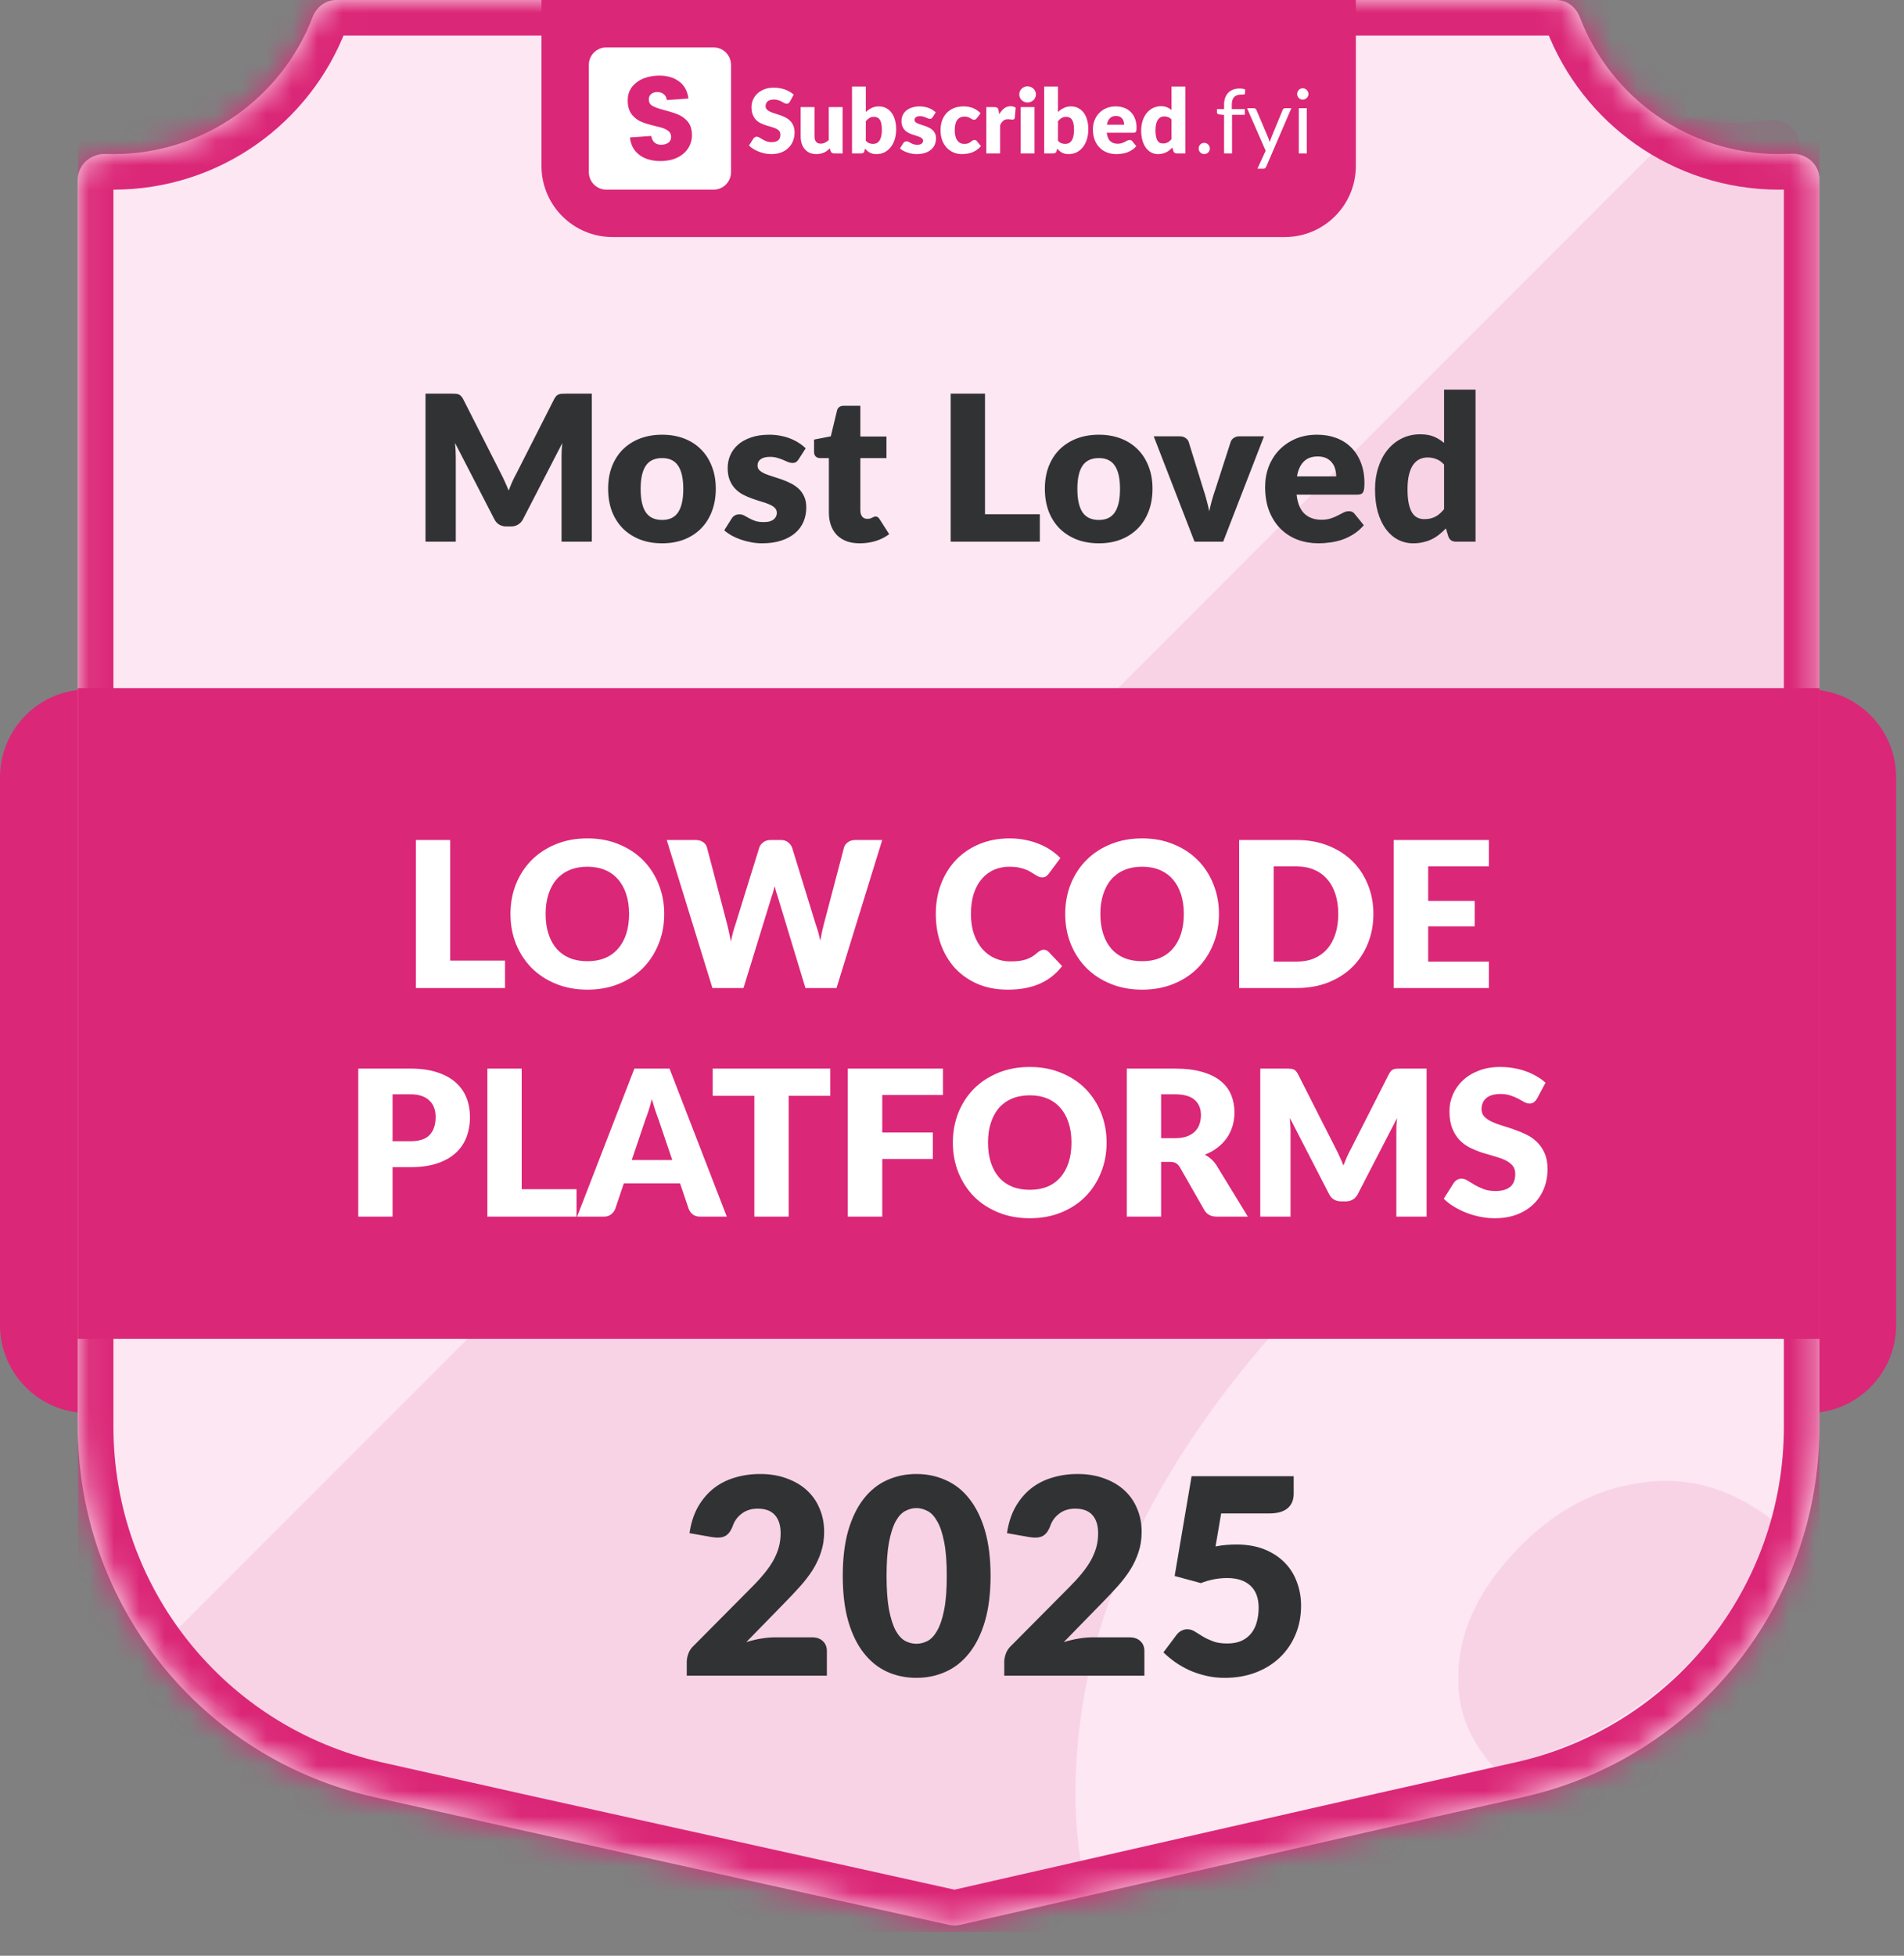
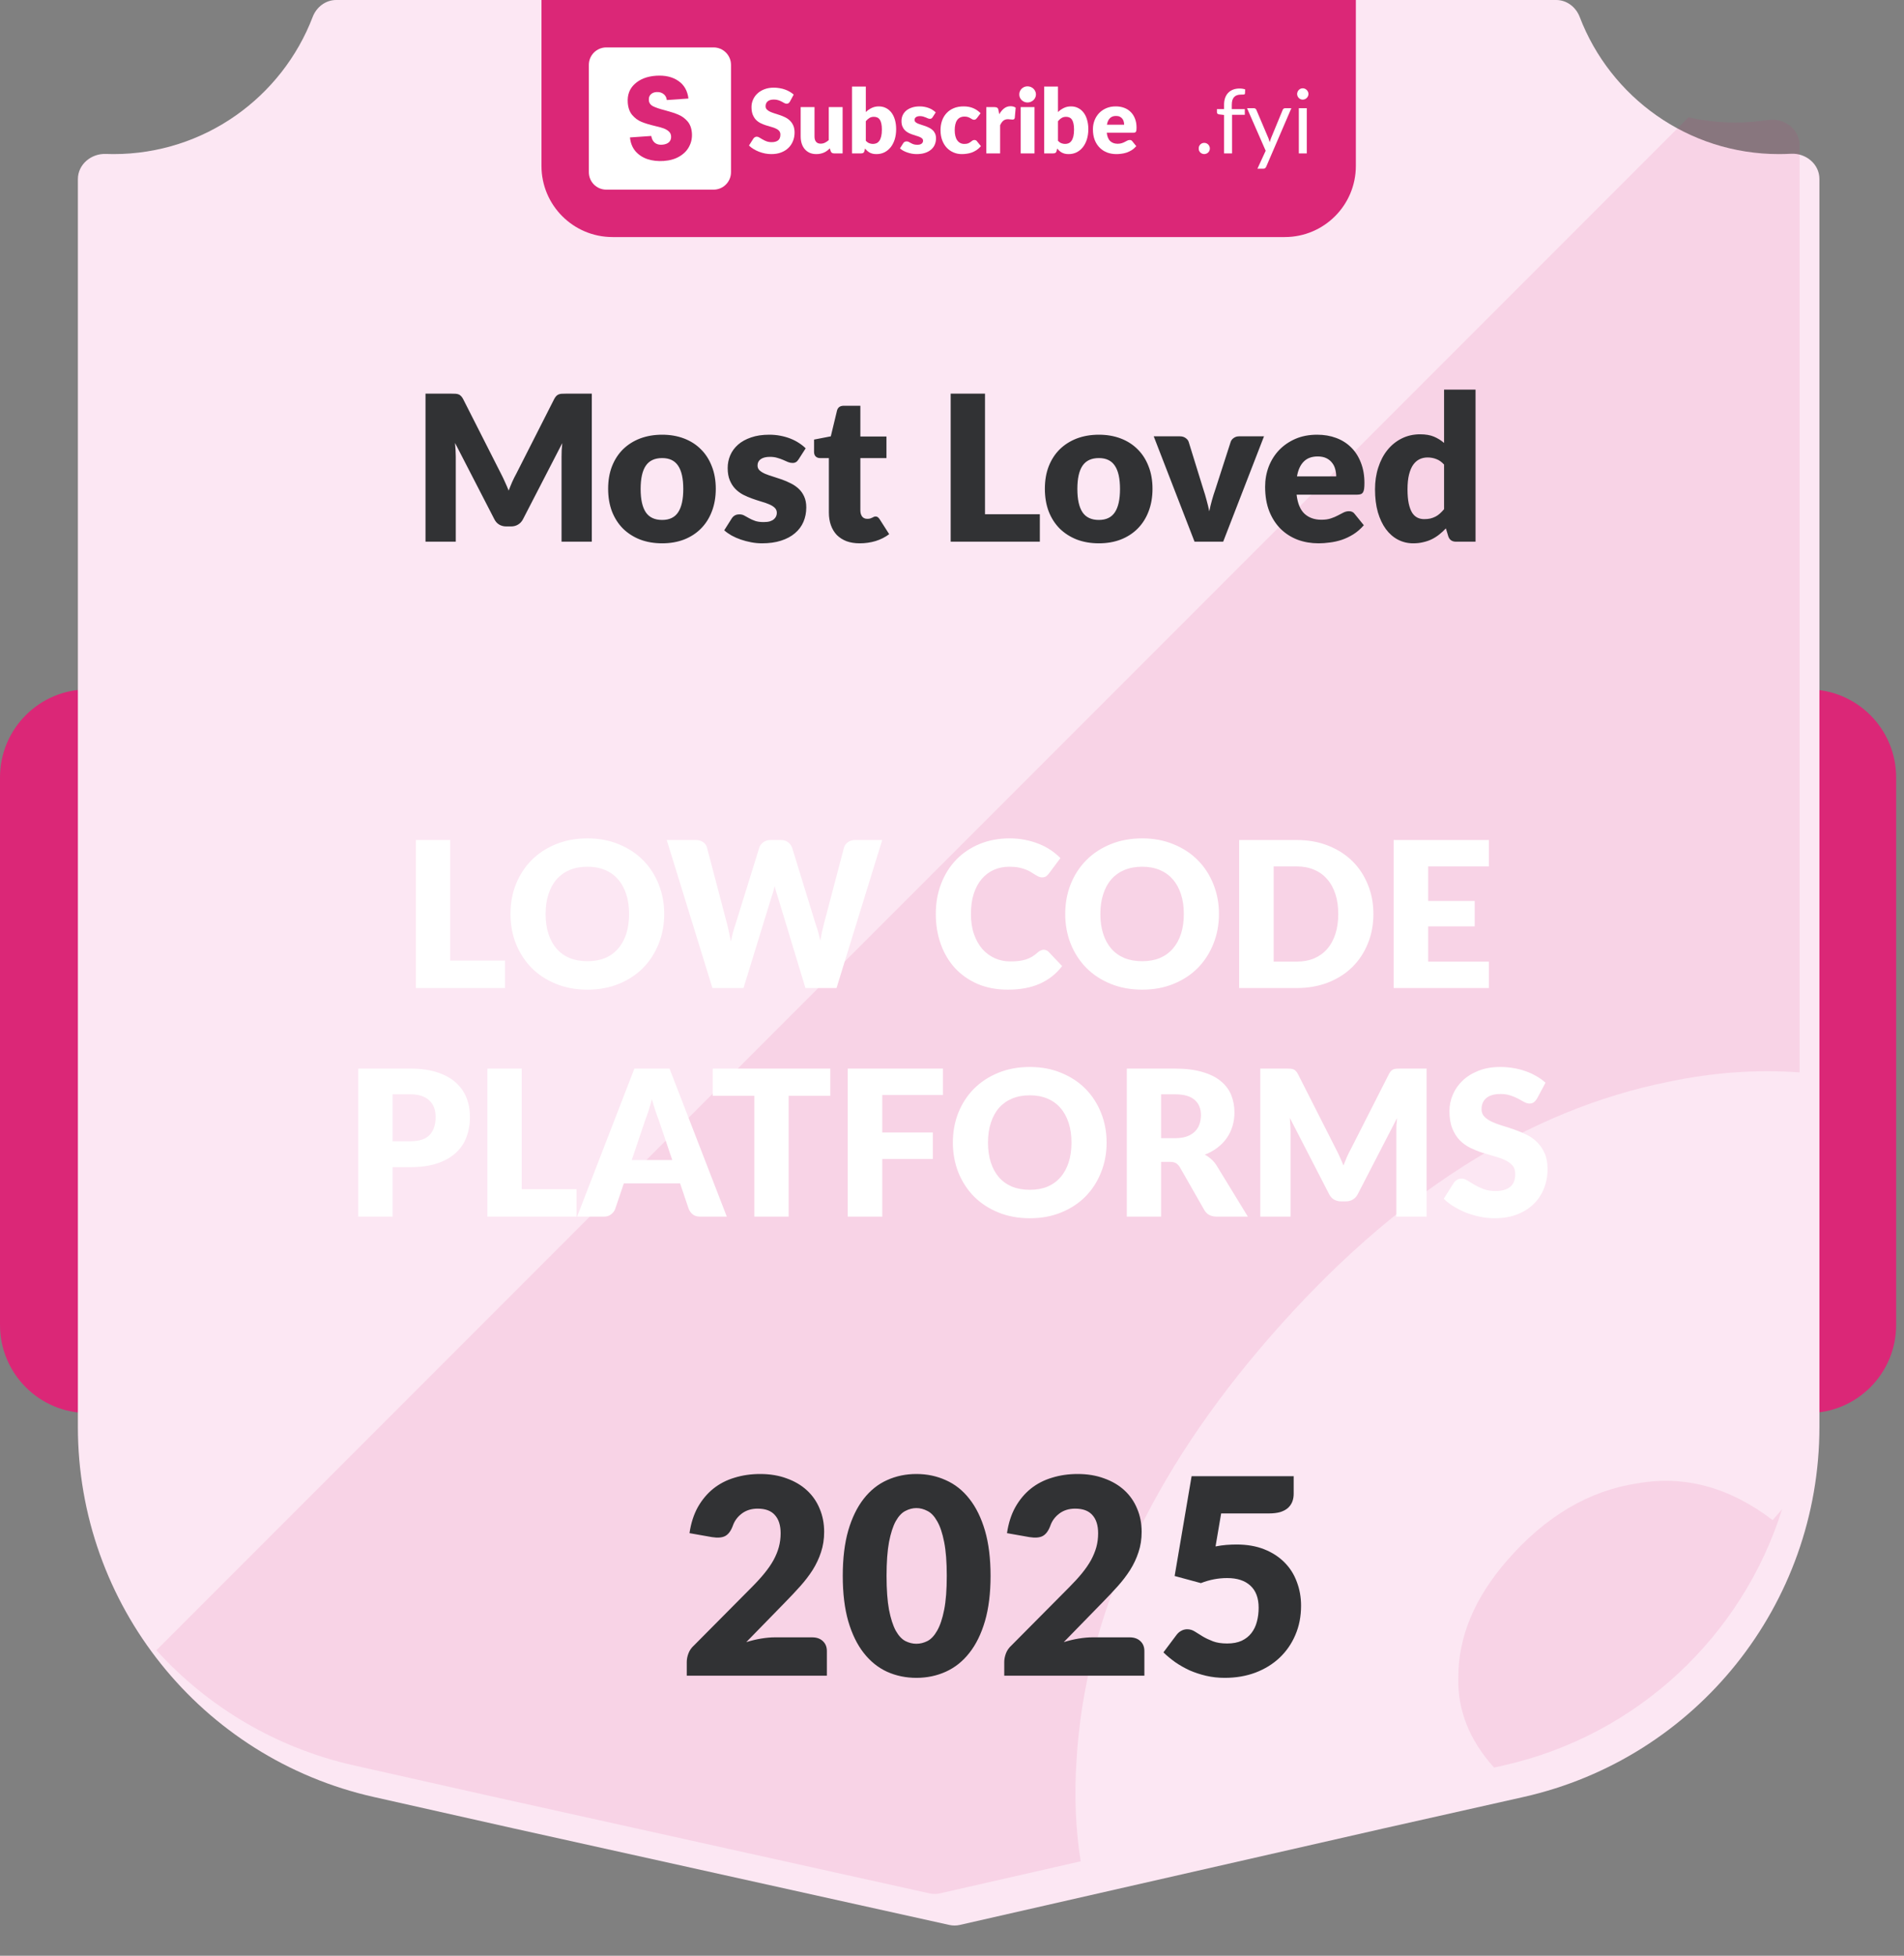
<svg xmlns="http://www.w3.org/2000/svg" width="75" height="77" viewBox="0 0 75 77" fill="none">
  <rect x="0" y="0" width="75" height="77" fill="#808080" stroke="none" />
  <path d="M0 30.608C0 28.694 1.551 27.142 3.465 27.142H71.225C73.139 27.142 74.69 28.694 74.69 30.608V52.167C74.69 54.081 73.139 55.633 71.225 55.633H3.465C1.551 55.633 0 54.081 0 52.167V30.608Z" fill="#DB2777" />
  <g clip-path="url(#clip0_32432_22152)">
    <mask id="path-4-inside-1_32432_22152" fill="white">
      <path fill-rule="evenodd" clip-rule="evenodd" d="M13.242 0C12.826 0 12.466 0.277 12.317 0.666C11.11 3.824 8.051 6.067 4.468 6.067C4.367 6.067 4.266 6.065 4.165 6.061C3.588 6.041 3.068 6.476 3.068 7.053V36.867V56.181C3.068 63.168 7.913 69.221 14.731 70.751L20.218 71.983L37.397 75.788C37.532 75.818 37.672 75.817 37.806 75.787L54.518 71.983L60.006 70.751C66.823 69.221 71.668 63.168 71.668 56.181V36.867V7.045C71.668 6.459 71.133 6.021 70.548 6.054C70.391 6.062 70.233 6.067 70.074 6.067C66.491 6.067 63.432 3.824 62.225 0.666C62.076 0.277 61.716 0 61.3 0H13.242Z" />
    </mask>
    <path fill-rule="evenodd" clip-rule="evenodd" d="M13.242 0C12.826 0 12.466 0.277 12.317 0.666C11.11 3.824 8.051 6.067 4.468 6.067C4.367 6.067 4.266 6.065 4.165 6.061C3.588 6.041 3.068 6.476 3.068 7.053V36.867V56.181C3.068 63.168 7.913 69.221 14.731 70.751L20.218 71.983L37.397 75.788C37.532 75.818 37.672 75.817 37.806 75.787L54.518 71.983L60.006 70.751C66.823 69.221 71.668 63.168 71.668 56.181V36.867V7.045C71.668 6.459 71.133 6.021 70.548 6.054C70.391 6.062 70.233 6.067 70.074 6.067C66.491 6.067 63.432 3.824 62.225 0.666C62.076 0.277 61.716 0 61.3 0H13.242Z" fill="#FCE7F3" />
-     <path d="M14.731 70.751L14.424 72.117H14.424L14.731 70.751ZM20.218 71.983L19.912 73.349L19.916 73.35L20.218 71.983ZM54.518 71.983L54.212 70.617L54.208 70.618L54.518 71.983ZM60.006 70.751L60.313 72.117L60.006 70.751ZM62.225 0.666L63.532 0.166L62.225 0.666ZM70.548 6.054L70.47 4.656L70.548 6.054ZM37.806 75.787L38.117 77.152L37.806 75.787ZM12.317 0.666L13.625 1.166L12.317 0.666ZM4.468 6.067V7.467C8.65 7.467 12.217 4.848 13.625 1.166L12.317 0.666L11.009 0.166C10.002 2.8 7.452 4.667 4.468 4.667V6.067ZM4.165 6.061L4.115 7.46C4.233 7.465 4.35 7.467 4.468 7.467V6.067V4.667C4.383 4.667 4.299 4.665 4.215 4.662L4.165 6.061ZM3.068 36.867H4.468V7.053H3.068H1.668V36.867H3.068ZM3.068 56.181H4.468V36.867H3.068H1.668V56.181H3.068ZM14.731 70.751L15.037 69.385C8.859 67.998 4.468 62.513 4.468 56.181H3.068H1.668C1.668 63.823 6.967 70.444 14.424 72.117L14.731 70.751ZM20.218 71.983L20.525 70.617L15.037 69.385L14.731 70.751L14.424 72.117L19.912 73.349L20.218 71.983ZM37.397 75.788L37.7 74.421L20.521 70.617L20.218 71.983L19.916 73.35L37.094 77.155L37.397 75.788ZM54.518 71.983L54.208 70.618L37.495 74.422L37.806 75.787L38.117 77.152L54.829 73.348L54.518 71.983ZM60.006 70.751L59.699 69.385L54.212 70.617L54.518 71.983L54.825 73.349L60.313 72.117L60.006 70.751ZM71.668 56.181H70.268C70.268 62.513 65.878 67.998 59.699 69.385L60.006 70.751L60.313 72.117C67.769 70.444 73.068 63.823 73.068 56.181H71.668ZM71.668 36.867H70.268V56.181H71.668H73.068V36.867H71.668ZM71.668 7.045H70.268V36.867H71.668H73.068V7.045H71.668ZM70.074 6.067V7.467C70.259 7.467 70.443 7.462 70.626 7.451L70.548 6.054L70.47 4.656C70.339 4.663 70.207 4.667 70.074 4.667V6.067ZM62.225 0.666L60.917 1.166C62.325 4.848 65.892 7.467 70.074 7.467V6.067V4.667C67.09 4.667 64.54 2.8 63.532 0.166L62.225 0.666ZM13.242 0V1.4H61.3V0V-1.4H13.242V0ZM62.225 0.666L63.532 0.166C63.202 -0.7 62.362 -1.4 61.3 -1.4V0V1.4C61.069 1.4 60.951 1.254 60.917 1.166L62.225 0.666ZM71.668 7.045H73.068C73.068 5.535 71.733 4.585 70.47 4.656L70.548 6.054L70.626 7.451C70.549 7.456 70.475 7.431 70.412 7.377C70.344 7.317 70.268 7.2 70.268 7.045H71.668ZM37.397 75.788L37.094 77.155C37.431 77.23 37.78 77.228 38.117 77.152L37.806 75.787L37.495 74.422C37.563 74.406 37.633 74.406 37.7 74.421L37.397 75.788ZM4.165 6.061L4.215 4.662C2.967 4.618 1.668 5.568 1.668 7.053H3.068H4.468C4.468 7.205 4.395 7.322 4.327 7.383C4.265 7.437 4.191 7.463 4.115 7.46L4.165 6.061ZM12.317 0.666L13.625 1.166C13.591 1.254 13.473 1.4 13.242 1.4V0V-1.4C12.18 -1.4 11.34 -0.7 11.009 0.166L12.317 0.666Z" fill="#DB2777" mask="url(#path-4-inside-1_32432_22152)" />
    <path opacity="0.1" fill-rule="evenodd" clip-rule="evenodd" d="M66.512 4.62L6.16 64.973C8.172 67.191 10.858 68.815 13.948 69.508L19.436 70.74L36.615 74.545C36.749 74.575 36.889 74.575 37.024 74.544L42.569 73.282C42.368 72.013 42.313 70.695 42.404 69.33C42.734 63.64 45.286 58.063 50.059 52.599C54.916 47.038 60.153 43.699 65.769 42.582C67.508 42.22 69.214 42.1 70.886 42.222V5.709C70.886 5.079 70.271 4.629 69.648 4.725C69.227 4.79 68.796 4.824 68.358 4.824C67.724 4.824 67.106 4.753 66.512 4.62ZM70.199 59.421L69.825 59.849C68.137 58.557 66.362 58.074 64.503 58.401C62.596 58.687 60.889 59.693 59.381 61.419C58.083 62.905 57.437 64.45 57.444 66.055C57.411 67.334 57.881 68.513 58.852 69.592L59.224 69.508C64.525 68.318 68.633 64.393 70.199 59.421Z" fill="#DB2777" />
    <path d="M21.329 0H53.408V6.533C53.408 8.08 52.154 9.333 50.608 9.333H24.129C22.582 9.333 21.329 8.08 21.329 6.533V0Z" fill="#DB2777" />
    <path d="M31.116 4C31.099 4.028 31.08 4.049 31.06 4.063C31.041 4.077 31.017 4.084 30.986 4.084C30.959 4.084 30.93 4.076 30.898 4.059C30.868 4.042 30.833 4.022 30.793 4.001C30.754 3.98 30.71 3.961 30.659 3.945C30.609 3.928 30.552 3.919 30.487 3.919C30.376 3.919 30.293 3.943 30.238 3.991C30.184 4.038 30.157 4.101 30.157 4.182C30.157 4.234 30.173 4.277 30.206 4.31C30.239 4.344 30.282 4.374 30.334 4.398C30.388 4.423 30.449 4.446 30.517 4.467C30.586 4.487 30.656 4.51 30.728 4.535C30.799 4.56 30.869 4.589 30.937 4.623C31.006 4.657 31.067 4.701 31.119 4.753C31.173 4.806 31.217 4.87 31.25 4.946C31.282 5.021 31.299 5.112 31.299 5.219C31.299 5.337 31.278 5.448 31.237 5.551C31.196 5.654 31.137 5.744 31.058 5.821C30.981 5.898 30.885 5.958 30.77 6.002C30.656 6.046 30.527 6.067 30.382 6.067C30.302 6.067 30.221 6.059 30.137 6.043C30.055 6.026 29.976 6.004 29.898 5.974C29.821 5.944 29.749 5.908 29.681 5.867C29.613 5.826 29.554 5.78 29.503 5.73L29.679 5.452C29.693 5.433 29.711 5.416 29.733 5.403C29.757 5.389 29.782 5.382 29.809 5.382C29.844 5.382 29.879 5.393 29.914 5.416C29.951 5.438 29.991 5.462 30.036 5.489C30.081 5.516 30.133 5.541 30.192 5.563C30.25 5.585 30.32 5.597 30.399 5.597C30.507 5.597 30.591 5.573 30.651 5.526C30.71 5.478 30.74 5.403 30.74 5.3C30.74 5.24 30.724 5.191 30.691 5.154C30.658 5.116 30.615 5.085 30.561 5.061C30.508 5.036 30.448 5.014 30.38 4.996C30.312 4.977 30.242 4.956 30.171 4.934C30.099 4.911 30.03 4.883 29.962 4.85C29.894 4.816 29.833 4.772 29.779 4.718C29.726 4.663 29.684 4.595 29.651 4.514C29.618 4.432 29.602 4.332 29.602 4.212C29.602 4.116 29.621 4.022 29.66 3.931C29.698 3.84 29.755 3.758 29.83 3.687C29.905 3.615 29.997 3.559 30.106 3.516C30.215 3.473 30.34 3.451 30.48 3.451C30.558 3.451 30.635 3.458 30.708 3.471C30.783 3.482 30.854 3.501 30.921 3.525C30.988 3.549 31.05 3.577 31.107 3.611C31.166 3.644 31.218 3.682 31.264 3.724L31.116 4Z" fill="white" />
    <path d="M33.191 4.217V6.039H32.853C32.785 6.039 32.741 6.009 32.72 5.948L32.688 5.842C32.653 5.876 32.617 5.907 32.579 5.936C32.542 5.963 32.501 5.986 32.458 6.006C32.416 6.025 32.37 6.039 32.319 6.05C32.27 6.061 32.216 6.067 32.157 6.067C32.058 6.067 31.97 6.05 31.892 6.016C31.816 5.981 31.752 5.933 31.699 5.871C31.646 5.809 31.606 5.735 31.579 5.651C31.553 5.567 31.539 5.474 31.539 5.373V4.217H32.084V5.373C32.084 5.464 32.104 5.533 32.145 5.582C32.186 5.632 32.246 5.656 32.326 5.656C32.386 5.656 32.441 5.644 32.493 5.619C32.546 5.594 32.597 5.559 32.646 5.516V4.217H33.191Z" fill="white" />
    <path d="M34.105 5.544C34.146 5.588 34.191 5.62 34.239 5.639C34.287 5.657 34.335 5.667 34.385 5.667C34.436 5.667 34.483 5.657 34.527 5.639C34.57 5.619 34.607 5.587 34.638 5.544C34.669 5.499 34.694 5.441 34.711 5.37C34.729 5.297 34.738 5.208 34.738 5.103C34.738 5.011 34.731 4.934 34.717 4.871C34.704 4.807 34.684 4.754 34.657 4.715C34.631 4.674 34.598 4.644 34.559 4.627C34.52 4.608 34.475 4.599 34.425 4.599C34.358 4.599 34.3 4.613 34.251 4.643C34.202 4.672 34.153 4.715 34.105 4.771V5.544ZM34.105 4.411C34.175 4.344 34.252 4.291 34.335 4.251C34.42 4.21 34.513 4.189 34.616 4.189C34.719 4.189 34.813 4.21 34.898 4.253C34.982 4.295 35.054 4.355 35.114 4.433C35.173 4.511 35.219 4.604 35.251 4.715C35.283 4.825 35.3 4.948 35.3 5.084C35.3 5.231 35.281 5.365 35.244 5.486C35.206 5.606 35.153 5.71 35.084 5.797C35.016 5.882 34.934 5.949 34.84 5.997C34.745 6.044 34.64 6.067 34.525 6.067C34.47 6.067 34.421 6.062 34.377 6.052C34.334 6.041 34.294 6.026 34.258 6.008C34.222 5.988 34.188 5.964 34.158 5.937C34.129 5.91 34.1 5.881 34.072 5.849L34.053 5.941C34.043 5.978 34.028 6.004 34.007 6.018C33.986 6.032 33.958 6.039 33.922 6.039H33.561V3.409H34.105V4.411Z" fill="white" />
    <path d="M36.736 4.616C36.722 4.638 36.707 4.654 36.69 4.664C36.675 4.673 36.655 4.678 36.631 4.678C36.605 4.678 36.579 4.672 36.553 4.662C36.528 4.65 36.499 4.638 36.469 4.625C36.44 4.612 36.406 4.6 36.369 4.59C36.331 4.578 36.289 4.572 36.241 4.572C36.172 4.572 36.118 4.586 36.081 4.613C36.044 4.638 36.026 4.675 36.026 4.722C36.026 4.756 36.038 4.784 36.061 4.806C36.086 4.828 36.118 4.848 36.158 4.866C36.198 4.882 36.243 4.898 36.293 4.913C36.344 4.928 36.395 4.945 36.448 4.964C36.501 4.983 36.552 5.005 36.602 5.031C36.653 5.055 36.698 5.086 36.738 5.124C36.778 5.16 36.809 5.205 36.833 5.257C36.857 5.31 36.87 5.373 36.87 5.447C36.87 5.537 36.853 5.621 36.82 5.697C36.788 5.773 36.738 5.838 36.673 5.893C36.608 5.948 36.528 5.991 36.432 6.022C36.337 6.052 36.228 6.067 36.103 6.067C36.041 6.067 35.979 6.061 35.917 6.05C35.855 6.038 35.795 6.022 35.736 6.002C35.679 5.982 35.626 5.959 35.577 5.932C35.527 5.904 35.485 5.874 35.45 5.842L35.577 5.642C35.59 5.619 35.608 5.601 35.629 5.588C35.651 5.574 35.679 5.567 35.714 5.567C35.745 5.567 35.773 5.574 35.798 5.588C35.824 5.602 35.851 5.617 35.88 5.633C35.91 5.65 35.944 5.665 35.982 5.679C36.022 5.693 36.072 5.7 36.132 5.7C36.174 5.7 36.209 5.696 36.239 5.688C36.268 5.678 36.291 5.666 36.309 5.651C36.327 5.636 36.34 5.619 36.348 5.6C36.356 5.581 36.36 5.562 36.36 5.542C36.36 5.506 36.348 5.476 36.323 5.452C36.298 5.429 36.266 5.409 36.227 5.393C36.187 5.375 36.141 5.359 36.09 5.345C36.039 5.33 35.988 5.313 35.935 5.294C35.882 5.276 35.83 5.253 35.779 5.228C35.728 5.201 35.683 5.167 35.643 5.127C35.603 5.086 35.571 5.037 35.547 4.978C35.522 4.92 35.51 4.849 35.51 4.766C35.51 4.688 35.524 4.615 35.554 4.546C35.584 4.476 35.629 4.414 35.689 4.361C35.749 4.309 35.824 4.267 35.914 4.237C36.004 4.205 36.109 4.189 36.23 4.189C36.296 4.189 36.359 4.195 36.42 4.207C36.482 4.219 36.54 4.235 36.594 4.256C36.648 4.277 36.697 4.302 36.741 4.332C36.786 4.36 36.825 4.391 36.859 4.425L36.736 4.616Z" fill="white" />
    <path d="M38.482 4.65C38.465 4.669 38.449 4.685 38.434 4.697C38.419 4.709 38.397 4.715 38.369 4.715C38.342 4.715 38.318 4.708 38.295 4.695C38.274 4.682 38.25 4.668 38.223 4.653C38.197 4.637 38.165 4.622 38.129 4.609C38.092 4.596 38.047 4.59 37.993 4.59C37.926 4.59 37.868 4.602 37.819 4.627C37.771 4.651 37.731 4.686 37.7 4.732C37.668 4.778 37.645 4.834 37.63 4.901C37.614 4.966 37.607 5.041 37.607 5.124C37.607 5.298 37.64 5.433 37.707 5.526C37.775 5.62 37.868 5.667 37.986 5.667C38.05 5.667 38.099 5.659 38.136 5.644C38.173 5.628 38.205 5.61 38.23 5.591C38.256 5.571 38.28 5.553 38.301 5.537C38.323 5.52 38.35 5.512 38.383 5.512C38.427 5.512 38.459 5.528 38.482 5.56L38.64 5.755C38.584 5.819 38.524 5.872 38.462 5.913C38.4 5.953 38.336 5.984 38.271 6.008C38.206 6.03 38.141 6.045 38.076 6.053C38.01 6.063 37.946 6.067 37.884 6.067C37.773 6.067 37.666 6.046 37.565 6.004C37.464 5.962 37.375 5.901 37.297 5.821C37.221 5.741 37.16 5.642 37.115 5.524C37.07 5.407 37.048 5.274 37.048 5.124C37.048 4.993 37.067 4.87 37.106 4.757C37.146 4.642 37.204 4.543 37.28 4.46C37.357 4.375 37.452 4.309 37.565 4.261C37.678 4.213 37.809 4.189 37.958 4.189C38.101 4.189 38.226 4.212 38.334 4.258C38.442 4.303 38.539 4.37 38.626 4.458L38.482 4.65Z" fill="white" />
    <path d="M39.361 4.498C39.417 4.4 39.482 4.323 39.554 4.267C39.628 4.21 39.713 4.182 39.807 4.182C39.889 4.182 39.956 4.202 40.008 4.24L39.973 4.641C39.967 4.667 39.957 4.684 39.943 4.693C39.93 4.703 39.912 4.708 39.888 4.708C39.879 4.708 39.867 4.707 39.851 4.706C39.836 4.705 39.82 4.703 39.804 4.702C39.788 4.7 39.771 4.698 39.753 4.697C39.737 4.695 39.721 4.693 39.707 4.693C39.628 4.693 39.564 4.715 39.516 4.757C39.469 4.799 39.429 4.857 39.396 4.932V6.039H38.852V4.217H39.175C39.202 4.217 39.224 4.22 39.242 4.224C39.261 4.229 39.276 4.237 39.287 4.247C39.3 4.257 39.31 4.269 39.316 4.286C39.323 4.302 39.328 4.322 39.333 4.346L39.361 4.498Z" fill="white" />
    <path d="M40.75 4.217V6.039H40.206V4.217H40.75ZM40.807 3.718C40.807 3.762 40.798 3.803 40.78 3.841C40.763 3.879 40.739 3.912 40.708 3.942C40.678 3.97 40.642 3.993 40.601 4.01C40.561 4.026 40.518 4.035 40.473 4.035C40.428 4.035 40.387 4.026 40.348 4.01C40.309 3.993 40.275 3.97 40.244 3.942C40.215 3.912 40.192 3.879 40.174 3.841C40.158 3.803 40.15 3.762 40.15 3.718C40.15 3.674 40.158 3.632 40.174 3.594C40.192 3.555 40.215 3.521 40.244 3.492C40.275 3.463 40.309 3.44 40.348 3.423C40.387 3.407 40.428 3.399 40.473 3.399C40.518 3.399 40.561 3.407 40.601 3.423C40.642 3.44 40.678 3.463 40.708 3.492C40.739 3.521 40.763 3.555 40.78 3.594C40.798 3.632 40.807 3.674 40.807 3.718Z" fill="white" />
    <path d="M41.675 5.544C41.716 5.588 41.76 5.62 41.808 5.639C41.856 5.657 41.905 5.667 41.954 5.667C42.006 5.667 42.053 5.657 42.096 5.639C42.14 5.619 42.177 5.587 42.207 5.544C42.239 5.499 42.263 5.441 42.281 5.37C42.298 5.297 42.307 5.208 42.307 5.103C42.307 5.011 42.3 4.934 42.286 4.871C42.273 4.807 42.253 4.754 42.227 4.715C42.201 4.674 42.168 4.644 42.128 4.627C42.089 4.608 42.045 4.599 41.995 4.599C41.928 4.599 41.87 4.613 41.821 4.643C41.771 4.672 41.723 4.715 41.675 4.771V5.544ZM41.675 4.411C41.745 4.344 41.822 4.291 41.905 4.251C41.989 4.21 42.083 4.189 42.186 4.189C42.289 4.189 42.383 4.21 42.467 4.253C42.551 4.295 42.623 4.355 42.683 4.433C42.743 4.511 42.789 4.604 42.82 4.715C42.853 4.825 42.87 4.948 42.87 5.084C42.87 5.231 42.851 5.365 42.813 5.486C42.776 5.606 42.722 5.71 42.653 5.797C42.585 5.882 42.504 5.949 42.409 5.997C42.314 6.044 42.209 6.067 42.095 6.067C42.04 6.067 41.99 6.062 41.947 6.052C41.904 6.041 41.864 6.026 41.828 6.008C41.791 5.988 41.758 5.964 41.727 5.937C41.698 5.91 41.669 5.881 41.641 5.849L41.622 5.941C41.613 5.978 41.597 6.004 41.576 6.018C41.555 6.032 41.527 6.039 41.492 6.039H41.13V3.409H41.675V4.411Z" fill="white" />
    <path d="M44.281 4.91C44.281 4.866 44.275 4.824 44.263 4.783C44.253 4.742 44.235 4.706 44.209 4.674C44.184 4.641 44.152 4.615 44.111 4.595C44.07 4.575 44.02 4.565 43.961 4.565C43.858 4.565 43.777 4.595 43.719 4.655C43.66 4.713 43.622 4.798 43.603 4.91H44.281ZM43.596 5.226C43.613 5.378 43.66 5.489 43.735 5.558C43.81 5.626 43.906 5.66 44.025 5.66C44.088 5.66 44.142 5.652 44.188 5.637C44.234 5.622 44.274 5.605 44.309 5.586C44.345 5.567 44.378 5.55 44.407 5.535C44.438 5.52 44.47 5.512 44.502 5.512C44.546 5.512 44.578 5.528 44.601 5.56L44.759 5.755C44.703 5.819 44.642 5.872 44.576 5.913C44.512 5.953 44.445 5.984 44.376 6.008C44.308 6.03 44.239 6.045 44.17 6.053C44.102 6.063 44.037 6.067 43.975 6.067C43.848 6.067 43.728 6.047 43.615 6.006C43.504 5.964 43.406 5.902 43.322 5.82C43.239 5.738 43.172 5.636 43.123 5.514C43.075 5.392 43.051 5.25 43.051 5.089C43.051 4.967 43.072 4.852 43.113 4.743C43.155 4.634 43.215 4.538 43.292 4.456C43.37 4.374 43.465 4.309 43.575 4.261C43.686 4.213 43.811 4.189 43.951 4.189C44.071 4.189 44.181 4.208 44.281 4.245C44.382 4.283 44.468 4.337 44.539 4.409C44.612 4.48 44.668 4.568 44.708 4.672C44.749 4.775 44.769 4.893 44.769 5.024C44.769 5.065 44.768 5.098 44.764 5.124C44.761 5.15 44.754 5.17 44.745 5.185C44.735 5.201 44.723 5.211 44.706 5.217C44.691 5.223 44.671 5.226 44.646 5.226H43.596Z" fill="white" />
-     <path d="M46.147 4.706C46.106 4.66 46.062 4.628 46.014 4.611C45.965 4.592 45.915 4.583 45.862 4.583C45.812 4.583 45.766 4.593 45.724 4.613C45.681 4.633 45.645 4.665 45.613 4.709C45.583 4.753 45.559 4.809 45.541 4.88C45.523 4.95 45.514 5.035 45.514 5.134C45.514 5.231 45.522 5.311 45.536 5.377C45.55 5.442 45.569 5.496 45.594 5.537C45.619 5.577 45.65 5.605 45.685 5.623C45.72 5.64 45.759 5.649 45.803 5.649C45.843 5.649 45.878 5.646 45.91 5.639C45.943 5.63 45.972 5.619 45.999 5.605C46.026 5.591 46.052 5.574 46.075 5.553C46.1 5.53 46.124 5.505 46.147 5.477V4.706ZM46.692 3.409V6.039H46.354C46.286 6.039 46.242 6.009 46.221 5.948L46.179 5.809C46.142 5.848 46.104 5.883 46.064 5.915C46.025 5.946 45.981 5.974 45.934 5.997C45.889 6.019 45.839 6.036 45.785 6.048C45.732 6.061 45.675 6.067 45.613 6.067C45.518 6.067 45.43 6.046 45.349 6.004C45.269 5.962 45.199 5.901 45.14 5.821C45.082 5.742 45.035 5.645 45.002 5.53C44.969 5.414 44.952 5.282 44.952 5.134C44.952 4.999 44.971 4.873 45.009 4.757C45.046 4.64 45.099 4.539 45.167 4.455C45.236 4.369 45.318 4.302 45.414 4.254C45.51 4.206 45.616 4.182 45.732 4.182C45.827 4.182 45.907 4.196 45.971 4.223C46.036 4.25 46.094 4.286 46.147 4.332V3.409H46.692Z" fill="white" />
    <path d="M47.218 5.846C47.218 5.816 47.223 5.787 47.233 5.76C47.245 5.733 47.26 5.71 47.279 5.69C47.299 5.67 47.322 5.654 47.349 5.642C47.376 5.63 47.405 5.625 47.435 5.625C47.466 5.625 47.495 5.63 47.522 5.642C47.549 5.654 47.572 5.67 47.592 5.69C47.612 5.71 47.628 5.733 47.639 5.76C47.651 5.787 47.657 5.816 47.657 5.846C47.657 5.878 47.651 5.907 47.639 5.934C47.628 5.96 47.612 5.982 47.592 6.002C47.572 6.022 47.549 6.037 47.522 6.048C47.495 6.06 47.466 6.066 47.435 6.066C47.405 6.066 47.376 6.06 47.349 6.048C47.322 6.037 47.299 6.022 47.279 6.002C47.26 5.982 47.245 5.96 47.233 5.934C47.223 5.907 47.218 5.878 47.218 5.846Z" fill="white" />
    <path d="M48.217 6.039V4.527L48.02 4.504C47.995 4.498 47.975 4.489 47.959 4.477C47.943 4.465 47.936 4.446 47.936 4.423V4.295H48.217V4.123C48.217 4.021 48.231 3.93 48.259 3.852C48.288 3.772 48.329 3.706 48.382 3.652C48.436 3.597 48.5 3.555 48.575 3.527C48.65 3.499 48.734 3.485 48.828 3.485C48.908 3.485 48.981 3.496 49.048 3.52L49.041 3.676C49.038 3.704 49.023 3.72 48.993 3.722C48.965 3.724 48.927 3.725 48.879 3.725C48.825 3.725 48.776 3.732 48.731 3.747C48.688 3.761 48.651 3.783 48.619 3.815C48.587 3.847 48.563 3.888 48.545 3.94C48.529 3.991 48.521 4.055 48.521 4.131V4.295H49.034V4.521H48.531V6.039H48.217Z" fill="white" />
    <path d="M50.868 4.26L49.876 6.565C49.865 6.588 49.852 6.607 49.835 6.621C49.82 6.635 49.796 6.642 49.763 6.642H49.531L49.856 5.936L49.122 4.26H49.392C49.419 4.26 49.44 4.267 49.456 4.281C49.472 4.294 49.483 4.308 49.489 4.325L49.965 5.445C49.984 5.495 50 5.546 50.013 5.6C50.029 5.545 50.047 5.493 50.065 5.444L50.527 4.325C50.534 4.306 50.546 4.291 50.562 4.279C50.58 4.266 50.599 4.26 50.62 4.26H50.868Z" fill="white" />
    <path d="M51.475 4.26V6.039H51.162V4.26H51.475ZM51.541 3.701C51.541 3.731 51.535 3.76 51.522 3.787C51.51 3.813 51.494 3.836 51.473 3.857C51.453 3.877 51.429 3.893 51.401 3.905C51.374 3.916 51.345 3.922 51.315 3.922C51.284 3.922 51.256 3.916 51.229 3.905C51.203 3.893 51.18 3.877 51.16 3.857C51.14 3.836 51.124 3.813 51.113 3.787C51.101 3.76 51.095 3.731 51.095 3.701C51.095 3.67 51.101 3.642 51.113 3.615C51.124 3.587 51.14 3.563 51.16 3.543C51.18 3.522 51.203 3.505 51.229 3.494C51.256 3.482 51.284 3.476 51.315 3.476C51.345 3.476 51.374 3.482 51.401 3.494C51.429 3.505 51.453 3.522 51.473 3.543C51.494 3.563 51.51 3.587 51.522 3.615C51.535 3.642 51.541 3.67 51.541 3.701Z" fill="white" />
    <path fill-rule="evenodd" clip-rule="evenodd" d="M23.883 1.867C23.503 1.867 23.195 2.175 23.195 2.554V6.779C23.195 7.159 23.503 7.467 23.883 7.467H28.108C28.487 7.467 28.795 7.159 28.795 6.779V2.554C28.795 2.175 28.487 1.867 28.108 1.867H23.883ZM25.504 6.265C25.696 6.329 25.911 6.353 26.147 6.337C26.39 6.32 26.597 6.26 26.768 6.157C26.94 6.055 27.067 5.924 27.148 5.765C27.232 5.605 27.268 5.432 27.255 5.245C27.241 5.049 27.183 4.892 27.079 4.774C26.975 4.656 26.855 4.569 26.718 4.513C26.585 4.456 26.411 4.4 26.197 4.343C25.984 4.289 25.826 4.235 25.724 4.183C25.621 4.131 25.566 4.052 25.559 3.946C25.552 3.849 25.576 3.774 25.631 3.72C25.686 3.663 25.761 3.631 25.856 3.625C25.966 3.617 26.059 3.642 26.134 3.699C26.209 3.753 26.253 3.833 26.266 3.939L27.118 3.879C27.081 3.572 26.948 3.34 26.718 3.184C26.488 3.025 26.195 2.958 25.839 2.982C25.489 3.007 25.211 3.114 25.005 3.304C24.799 3.49 24.707 3.736 24.728 4.041C24.743 4.247 24.802 4.41 24.906 4.531C25.01 4.652 25.13 4.741 25.267 4.797C25.404 4.854 25.578 4.907 25.792 4.958C25.939 4.991 26.052 5.023 26.131 5.051C26.213 5.08 26.282 5.119 26.338 5.168C26.397 5.218 26.43 5.283 26.435 5.364C26.442 5.46 26.414 5.539 26.35 5.6C26.286 5.657 26.196 5.69 26.079 5.698C25.966 5.706 25.872 5.682 25.797 5.624C25.721 5.564 25.674 5.473 25.653 5.353L24.815 5.411C24.836 5.626 24.907 5.805 25.028 5.95C25.153 6.095 25.311 6.2 25.504 6.265Z" fill="white" />
    <g clip-path="url(#clip1_32432_22152)">
      <path d="M23.312 15.499V21.327H22.12V17.975C22.12 17.898 22.122 17.814 22.125 17.723C22.13 17.633 22.138 17.541 22.148 17.447L20.601 20.443C20.552 20.537 20.487 20.607 20.404 20.655C20.325 20.703 20.233 20.727 20.128 20.727H19.945C19.84 20.727 19.747 20.703 19.665 20.655C19.584 20.607 19.52 20.537 19.473 20.443L17.924 17.439C17.933 17.535 17.939 17.63 17.945 17.723C17.95 17.814 17.953 17.898 17.953 17.975V21.327H16.761V15.499H17.793C17.851 15.499 17.902 15.501 17.945 15.503C17.99 15.506 18.03 15.514 18.064 15.527C18.099 15.54 18.13 15.562 18.157 15.591C18.186 15.618 18.214 15.656 18.241 15.707L19.741 18.663C19.794 18.765 19.845 18.87 19.892 18.979C19.943 19.088 19.991 19.201 20.037 19.315C20.082 19.198 20.128 19.083 20.177 18.971C20.227 18.859 20.28 18.753 20.337 18.651L21.832 15.707C21.859 15.656 21.886 15.618 21.913 15.591C21.942 15.562 21.974 15.54 22.009 15.527C22.043 15.514 22.082 15.506 22.125 15.503C22.17 15.501 22.222 15.499 22.28 15.499H23.312ZM26.083 17.115C26.398 17.115 26.684 17.165 26.943 17.263C27.202 17.362 27.423 17.503 27.607 17.687C27.794 17.871 27.938 18.095 28.039 18.359C28.143 18.62 28.195 18.915 28.195 19.243C28.195 19.574 28.143 19.872 28.039 20.139C27.938 20.403 27.794 20.628 27.607 20.815C27.423 20.999 27.202 21.142 26.943 21.243C26.684 21.342 26.398 21.391 26.083 21.391C25.766 21.391 25.477 21.342 25.215 21.243C24.956 21.142 24.733 20.999 24.543 20.815C24.357 20.628 24.211 20.403 24.107 20.139C24.006 19.872 23.955 19.574 23.955 19.243C23.955 18.915 24.006 18.62 24.107 18.359C24.211 18.095 24.357 17.871 24.543 17.687C24.733 17.503 24.956 17.362 25.215 17.263C25.477 17.165 25.766 17.115 26.083 17.115ZM26.083 20.471C26.369 20.471 26.578 20.371 26.711 20.171C26.847 19.968 26.915 19.662 26.915 19.251C26.915 18.84 26.847 18.535 26.711 18.335C26.578 18.135 26.369 18.035 26.083 18.035C25.79 18.035 25.575 18.135 25.439 18.335C25.303 18.535 25.235 18.84 25.235 19.251C25.235 19.662 25.303 19.968 25.439 20.171C25.575 20.371 25.79 20.471 26.083 20.471ZM31.456 18.087C31.424 18.138 31.389 18.174 31.352 18.195C31.317 18.216 31.272 18.227 31.216 18.227C31.157 18.227 31.098 18.215 31.04 18.191C30.981 18.165 30.917 18.137 30.848 18.107C30.781 18.078 30.705 18.051 30.62 18.027C30.534 18 30.437 17.987 30.328 17.987C30.17 17.987 30.049 18.018 29.964 18.079C29.881 18.138 29.84 18.221 29.84 18.327C29.84 18.404 29.866 18.468 29.92 18.519C29.976 18.57 30.049 18.615 30.14 18.655C30.23 18.692 30.333 18.729 30.448 18.763C30.562 18.798 30.68 18.837 30.8 18.879C30.92 18.922 31.037 18.973 31.152 19.031C31.266 19.087 31.369 19.158 31.46 19.243C31.55 19.326 31.622 19.427 31.676 19.547C31.732 19.667 31.76 19.811 31.76 19.979C31.76 20.184 31.722 20.374 31.648 20.547C31.573 20.721 31.461 20.87 31.312 20.995C31.165 21.12 30.982 21.218 30.764 21.287C30.548 21.357 30.298 21.391 30.016 21.391C29.874 21.391 29.733 21.378 29.592 21.351C29.45 21.325 29.313 21.288 29.18 21.243C29.049 21.198 28.928 21.145 28.816 21.083C28.704 21.019 28.608 20.951 28.528 20.879L28.816 20.423C28.848 20.37 28.888 20.328 28.936 20.299C28.986 20.267 29.05 20.251 29.128 20.251C29.2 20.251 29.264 20.267 29.32 20.299C29.378 20.331 29.441 20.366 29.508 20.403C29.574 20.441 29.652 20.475 29.74 20.507C29.83 20.539 29.944 20.555 30.08 20.555C30.176 20.555 30.257 20.546 30.324 20.527C30.39 20.506 30.444 20.478 30.484 20.443C30.524 20.409 30.553 20.37 30.572 20.327C30.59 20.285 30.6 20.241 30.6 20.195C30.6 20.113 30.572 20.044 30.516 19.991C30.46 19.938 30.386 19.892 30.296 19.855C30.205 19.815 30.101 19.779 29.984 19.747C29.869 19.712 29.752 19.674 29.632 19.631C29.512 19.588 29.393 19.538 29.276 19.479C29.161 19.418 29.058 19.342 28.968 19.251C28.877 19.158 28.804 19.044 28.748 18.911C28.692 18.778 28.664 18.616 28.664 18.427C28.664 18.251 28.697 18.084 28.764 17.927C28.833 17.767 28.936 17.627 29.072 17.507C29.208 17.387 29.378 17.293 29.584 17.223C29.789 17.151 30.029 17.115 30.304 17.115C30.453 17.115 30.597 17.128 30.736 17.155C30.877 17.182 31.009 17.219 31.132 17.267C31.254 17.315 31.366 17.372 31.468 17.439C31.569 17.503 31.658 17.574 31.736 17.651L31.456 18.087ZM33.866 21.391C33.669 21.391 33.494 21.363 33.342 21.307C33.193 21.248 33.066 21.167 32.962 21.063C32.861 20.956 32.783 20.828 32.73 20.679C32.677 20.53 32.65 20.363 32.65 20.179V18.035H32.298C32.234 18.035 32.179 18.015 32.134 17.975C32.089 17.933 32.066 17.871 32.066 17.791V17.307L32.726 17.179L32.97 16.167C33.002 16.039 33.093 15.975 33.242 15.975H33.89V17.187H34.918V18.035H33.89V20.095C33.89 20.191 33.913 20.271 33.958 20.335C34.006 20.396 34.074 20.427 34.162 20.427C34.207 20.427 34.245 20.423 34.274 20.415C34.306 20.404 34.333 20.394 34.354 20.383C34.378 20.37 34.399 20.359 34.418 20.351C34.439 20.34 34.463 20.335 34.49 20.335C34.527 20.335 34.557 20.345 34.578 20.363C34.602 20.379 34.626 20.406 34.65 20.443L35.026 21.031C34.866 21.151 34.686 21.242 34.486 21.303C34.286 21.362 34.079 21.391 33.866 21.391ZM40.96 20.247V21.327H37.448V15.499H38.8V20.247H40.96ZM43.286 17.115C43.601 17.115 43.888 17.165 44.146 17.263C44.405 17.362 44.626 17.503 44.81 17.687C44.997 17.871 45.141 18.095 45.242 18.359C45.346 18.62 45.398 18.915 45.398 19.243C45.398 19.574 45.346 19.872 45.242 20.139C45.141 20.403 44.997 20.628 44.81 20.815C44.626 20.999 44.405 21.142 44.146 21.243C43.888 21.342 43.601 21.391 43.286 21.391C42.969 21.391 42.68 21.342 42.418 21.243C42.16 21.142 41.936 20.999 41.746 20.815C41.56 20.628 41.414 20.403 41.31 20.139C41.209 19.872 41.158 19.574 41.158 19.243C41.158 18.915 41.209 18.62 41.31 18.359C41.414 18.095 41.56 17.871 41.746 17.687C41.936 17.503 42.16 17.362 42.418 17.263C42.68 17.165 42.969 17.115 43.286 17.115ZM43.286 20.471C43.572 20.471 43.781 20.371 43.914 20.171C44.05 19.968 44.118 19.662 44.118 19.251C44.118 18.84 44.05 18.535 43.914 18.335C43.781 18.135 43.572 18.035 43.286 18.035C42.993 18.035 42.778 18.135 42.642 18.335C42.506 18.535 42.438 18.84 42.438 19.251C42.438 19.662 42.506 19.968 42.642 20.171C42.778 20.371 42.993 20.471 43.286 20.471ZM49.79 17.179L48.182 21.327H47.054L45.446 17.179H46.478C46.566 17.179 46.639 17.201 46.698 17.243C46.759 17.283 46.801 17.334 46.822 17.395L47.398 19.255C47.449 19.407 47.493 19.555 47.53 19.699C47.57 19.843 47.605 19.987 47.634 20.131C47.693 19.843 47.774 19.551 47.878 19.255L48.478 17.395C48.499 17.334 48.539 17.283 48.598 17.243C48.657 17.201 48.726 17.179 48.806 17.179H49.79ZM52.634 18.755C52.634 18.657 52.621 18.561 52.594 18.467C52.57 18.374 52.529 18.291 52.47 18.219C52.414 18.145 52.339 18.084 52.246 18.039C52.153 17.994 52.039 17.971 51.906 17.971C51.671 17.971 51.487 18.039 51.354 18.175C51.221 18.308 51.133 18.502 51.09 18.755H52.634ZM51.074 19.475C51.114 19.822 51.219 20.074 51.39 20.231C51.561 20.386 51.781 20.463 52.05 20.463C52.194 20.463 52.318 20.446 52.422 20.411C52.526 20.377 52.618 20.338 52.698 20.295C52.781 20.253 52.855 20.214 52.922 20.179C52.991 20.145 53.063 20.127 53.138 20.127C53.237 20.127 53.311 20.163 53.362 20.235L53.722 20.679C53.594 20.826 53.455 20.946 53.306 21.039C53.159 21.13 53.007 21.202 52.85 21.255C52.695 21.306 52.539 21.34 52.382 21.359C52.227 21.381 52.079 21.391 51.938 21.391C51.647 21.391 51.374 21.345 51.118 21.251C50.865 21.155 50.642 21.014 50.45 20.827C50.261 20.64 50.11 20.409 49.998 20.131C49.889 19.854 49.834 19.531 49.834 19.163C49.834 18.886 49.881 18.623 49.974 18.375C50.07 18.127 50.206 17.91 50.382 17.723C50.561 17.537 50.775 17.389 51.026 17.279C51.279 17.17 51.565 17.115 51.882 17.115C52.157 17.115 52.407 17.158 52.634 17.243C52.863 17.328 53.059 17.453 53.222 17.615C53.387 17.778 53.515 17.978 53.606 18.215C53.699 18.45 53.746 18.716 53.746 19.015C53.746 19.108 53.742 19.184 53.734 19.243C53.726 19.302 53.711 19.349 53.69 19.383C53.669 19.418 53.639 19.442 53.602 19.455C53.567 19.468 53.522 19.475 53.466 19.475H51.074ZM56.883 18.291C56.789 18.187 56.688 18.115 56.578 18.075C56.469 18.032 56.355 18.011 56.234 18.011C56.12 18.011 56.014 18.034 55.919 18.079C55.822 18.125 55.739 18.198 55.666 18.299C55.597 18.398 55.542 18.527 55.502 18.687C55.462 18.847 55.443 19.041 55.443 19.267C55.443 19.486 55.459 19.67 55.49 19.819C55.523 19.968 55.566 20.09 55.623 20.183C55.681 20.274 55.751 20.339 55.831 20.379C55.91 20.419 56 20.439 56.099 20.439C56.189 20.439 56.27 20.431 56.343 20.415C56.417 20.396 56.485 20.371 56.547 20.339C56.608 20.307 56.665 20.267 56.718 20.219C56.775 20.169 56.829 20.111 56.883 20.047V18.291ZM58.123 15.339V21.327H57.355C57.2 21.327 57.099 21.258 57.05 21.119L56.955 20.803C56.872 20.891 56.785 20.971 56.694 21.043C56.604 21.115 56.505 21.178 56.398 21.231C56.294 21.282 56.181 21.32 56.059 21.347C55.938 21.377 55.808 21.391 55.666 21.391C55.45 21.391 55.251 21.343 55.066 21.247C54.883 21.151 54.724 21.012 54.59 20.831C54.457 20.65 54.352 20.428 54.275 20.167C54.2 19.903 54.163 19.603 54.163 19.267C54.163 18.958 54.205 18.671 54.291 18.407C54.376 18.14 54.496 17.911 54.651 17.719C54.808 17.524 54.996 17.372 55.215 17.263C55.433 17.154 55.675 17.099 55.938 17.099C56.154 17.099 56.336 17.13 56.483 17.191C56.629 17.253 56.763 17.335 56.883 17.439V15.339H58.123Z" fill="#313234" />
-       <rect width="68.6" height="25.618" transform="translate(3.068 27.091)" fill="#DB2777" />
      <path d="M19.894 37.82V38.9H16.382V33.072H17.734V37.82H19.894ZM26.164 35.984C26.164 36.405 26.091 36.797 25.944 37.16C25.8 37.523 25.596 37.839 25.332 38.108C25.068 38.375 24.749 38.584 24.376 38.736C24.005 38.888 23.593 38.964 23.14 38.964C22.687 38.964 22.273 38.888 21.9 38.736C21.527 38.584 21.207 38.375 20.94 38.108C20.676 37.839 20.471 37.523 20.324 37.16C20.18 36.797 20.108 36.405 20.108 35.984C20.108 35.563 20.18 35.171 20.324 34.808C20.471 34.445 20.676 34.131 20.94 33.864C21.207 33.597 21.527 33.388 21.9 33.236C22.273 33.084 22.687 33.008 23.14 33.008C23.593 33.008 24.005 33.085 24.376 33.24C24.749 33.392 25.068 33.601 25.332 33.868C25.596 34.135 25.8 34.449 25.944 34.812C26.091 35.175 26.164 35.565 26.164 35.984ZM24.78 35.984C24.78 35.696 24.743 35.437 24.668 35.208C24.593 34.976 24.485 34.78 24.344 34.62C24.205 34.46 24.035 34.337 23.832 34.252C23.629 34.167 23.399 34.124 23.14 34.124C22.879 34.124 22.645 34.167 22.44 34.252C22.237 34.337 22.065 34.46 21.924 34.62C21.785 34.78 21.679 34.976 21.604 35.208C21.529 35.437 21.492 35.696 21.492 35.984C21.492 36.275 21.529 36.536 21.604 36.768C21.679 36.997 21.785 37.192 21.924 37.352C22.065 37.512 22.237 37.635 22.44 37.72C22.645 37.803 22.879 37.844 23.14 37.844C23.399 37.844 23.629 37.803 23.832 37.72C24.035 37.635 24.205 37.512 24.344 37.352C24.485 37.192 24.593 36.997 24.668 36.768C24.743 36.536 24.78 36.275 24.78 35.984ZM34.751 33.072L32.951 38.9H31.727L30.631 35.288C30.61 35.232 30.59 35.171 30.571 35.104C30.553 35.035 30.534 34.963 30.515 34.888C30.497 34.963 30.478 35.035 30.459 35.104C30.441 35.171 30.421 35.232 30.399 35.288L29.287 38.9H28.063L26.263 33.072H27.399C27.517 33.072 27.614 33.099 27.691 33.152C27.771 33.205 27.823 33.276 27.847 33.364L28.647 36.404C28.671 36.5 28.695 36.605 28.719 36.72C28.743 36.832 28.767 36.949 28.791 37.072C28.839 36.821 28.898 36.599 28.967 36.404L29.911 33.364C29.935 33.289 29.986 33.223 30.063 33.164C30.143 33.103 30.239 33.072 30.351 33.072H30.751C30.869 33.072 30.963 33.1 31.035 33.156C31.107 33.209 31.162 33.279 31.199 33.364L32.135 36.404C32.205 36.591 32.263 36.803 32.311 37.04C32.333 36.92 32.354 36.808 32.375 36.704C32.399 36.597 32.423 36.497 32.447 36.404L33.247 33.364C33.269 33.287 33.319 33.219 33.399 33.16C33.479 33.101 33.575 33.072 33.687 33.072H34.751ZM41.114 37.392C41.146 37.392 41.178 37.399 41.21 37.412C41.242 37.423 41.273 37.443 41.302 37.472L41.838 38.036C41.604 38.343 41.309 38.575 40.954 38.732C40.602 38.887 40.185 38.964 39.702 38.964C39.26 38.964 38.862 38.889 38.51 38.74C38.161 38.588 37.864 38.38 37.618 38.116C37.376 37.849 37.189 37.535 37.058 37.172C36.928 36.807 36.862 36.411 36.862 35.984C36.862 35.549 36.933 35.151 37.074 34.788C37.216 34.423 37.414 34.108 37.67 33.844C37.926 33.58 38.233 33.375 38.59 33.228C38.948 33.081 39.341 33.008 39.77 33.008C39.989 33.008 40.194 33.028 40.386 33.068C40.581 33.105 40.762 33.159 40.93 33.228C41.098 33.295 41.253 33.376 41.394 33.472C41.536 33.568 41.661 33.672 41.77 33.784L41.314 34.396C41.285 34.433 41.25 34.468 41.21 34.5C41.17 34.529 41.114 34.544 41.042 34.544C40.994 34.544 40.949 34.533 40.906 34.512C40.864 34.491 40.818 34.465 40.77 34.436C40.722 34.404 40.669 34.371 40.61 34.336C40.554 34.299 40.486 34.265 40.406 34.236C40.329 34.204 40.237 34.177 40.13 34.156C40.026 34.135 39.904 34.124 39.762 34.124C39.538 34.124 39.333 34.165 39.146 34.248C38.962 34.331 38.802 34.452 38.666 34.612C38.533 34.769 38.429 34.964 38.354 35.196C38.282 35.425 38.246 35.688 38.246 35.984C38.246 36.283 38.286 36.548 38.366 36.78C38.449 37.012 38.56 37.208 38.698 37.368C38.84 37.525 39.004 37.645 39.19 37.728C39.377 37.811 39.577 37.852 39.79 37.852C39.913 37.852 40.025 37.847 40.126 37.836C40.228 37.823 40.322 37.803 40.41 37.776C40.498 37.747 40.581 37.709 40.658 37.664C40.736 37.616 40.814 37.556 40.894 37.484C40.926 37.457 40.961 37.436 40.998 37.42C41.036 37.401 41.074 37.392 41.114 37.392ZM48.016 35.984C48.016 36.405 47.942 36.797 47.796 37.16C47.652 37.523 47.448 37.839 47.184 38.108C46.92 38.375 46.601 38.584 46.228 38.736C45.857 38.888 45.445 38.964 44.992 38.964C44.538 38.964 44.125 38.888 43.752 38.736C43.378 38.584 43.058 38.375 42.792 38.108C42.528 37.839 42.322 37.523 42.176 37.16C42.032 36.797 41.96 36.405 41.96 35.984C41.96 35.563 42.032 35.171 42.176 34.808C42.322 34.445 42.528 34.131 42.792 33.864C43.058 33.597 43.378 33.388 43.752 33.236C44.125 33.084 44.538 33.008 44.992 33.008C45.445 33.008 45.857 33.085 46.228 33.24C46.601 33.392 46.92 33.601 47.184 33.868C47.448 34.135 47.652 34.449 47.796 34.812C47.942 35.175 48.016 35.565 48.016 35.984ZM46.632 35.984C46.632 35.696 46.594 35.437 46.52 35.208C46.445 34.976 46.337 34.78 46.196 34.62C46.057 34.46 45.886 34.337 45.684 34.252C45.481 34.167 45.25 34.124 44.992 34.124C44.73 34.124 44.497 34.167 44.292 34.252C44.089 34.337 43.917 34.46 43.776 34.62C43.637 34.78 43.53 34.976 43.456 35.208C43.381 35.437 43.344 35.696 43.344 35.984C43.344 36.275 43.381 36.536 43.456 36.768C43.53 36.997 43.637 37.192 43.776 37.352C43.917 37.512 44.089 37.635 44.292 37.72C44.497 37.803 44.73 37.844 44.992 37.844C45.25 37.844 45.481 37.803 45.684 37.72C45.886 37.635 46.057 37.512 46.196 37.352C46.337 37.192 46.445 36.997 46.52 36.768C46.594 36.536 46.632 36.275 46.632 35.984ZM54.099 35.984C54.099 36.405 54.026 36.795 53.879 37.152C53.735 37.507 53.531 37.815 53.267 38.076C53.003 38.335 52.685 38.537 52.311 38.684C51.941 38.828 51.529 38.9 51.075 38.9H48.811V33.072H51.075C51.529 33.072 51.941 33.145 52.311 33.292C52.685 33.439 53.003 33.641 53.267 33.9C53.531 34.159 53.735 34.467 53.879 34.824C54.026 35.179 54.099 35.565 54.099 35.984ZM52.715 35.984C52.715 35.696 52.678 35.436 52.603 35.204C52.529 34.972 52.421 34.776 52.279 34.616C52.141 34.453 51.97 34.329 51.767 34.244C51.565 34.156 51.334 34.112 51.075 34.112H50.171V37.86H51.075C51.334 37.86 51.565 37.817 51.767 37.732C51.97 37.644 52.141 37.52 52.279 37.36C52.421 37.197 52.529 37 52.603 36.768C52.678 36.536 52.715 36.275 52.715 35.984ZM56.257 34.112V35.472H58.089V36.472H56.257V37.86H58.649V38.9H54.897V33.072H58.649V34.112H56.257ZM16.168 44.932C16.52 44.932 16.773 44.848 16.928 44.68C17.083 44.512 17.16 44.277 17.16 43.976C17.16 43.843 17.14 43.721 17.1 43.612C17.06 43.503 16.999 43.409 16.916 43.332C16.836 43.252 16.733 43.191 16.608 43.148C16.485 43.105 16.339 43.084 16.168 43.084H15.464V44.932H16.168ZM16.168 42.072C16.579 42.072 16.931 42.121 17.224 42.22C17.52 42.316 17.763 42.449 17.952 42.62C18.144 42.791 18.285 42.992 18.376 43.224C18.467 43.456 18.512 43.707 18.512 43.976C18.512 44.267 18.465 44.533 18.372 44.776C18.279 45.019 18.136 45.227 17.944 45.4C17.752 45.573 17.508 45.709 17.212 45.808C16.919 45.904 16.571 45.952 16.168 45.952H15.464V47.9H14.112V42.072H16.168ZM22.71 46.82V47.9H19.198V42.072H20.55V46.82H22.71ZM26.481 45.672L25.941 44.076C25.901 43.975 25.858 43.856 25.813 43.72C25.768 43.581 25.722 43.432 25.677 43.272C25.637 43.435 25.594 43.585 25.549 43.724C25.504 43.863 25.461 43.983 25.421 44.084L24.885 45.672H26.481ZM28.629 47.9H27.581C27.464 47.9 27.369 47.873 27.297 47.82C27.225 47.764 27.17 47.693 27.133 47.608L26.789 46.592H24.573L24.229 47.608C24.2 47.683 24.146 47.751 24.069 47.812C23.994 47.871 23.901 47.9 23.789 47.9H22.733L24.989 42.072H26.373L28.629 47.9ZM32.706 43.144H31.066V47.9H29.714V43.144H28.074V42.072H32.706V43.144ZM34.753 43.112V44.588H36.745V45.632H34.753V47.9H33.393V42.072H37.145V43.112H34.753ZM43.59 44.984C43.59 45.405 43.517 45.797 43.37 46.16C43.226 46.523 43.022 46.839 42.758 47.108C42.494 47.375 42.175 47.584 41.802 47.736C41.431 47.888 41.019 47.964 40.566 47.964C40.112 47.964 39.699 47.888 39.326 47.736C38.953 47.584 38.633 47.375 38.366 47.108C38.102 46.839 37.897 46.523 37.75 46.16C37.606 45.797 37.534 45.405 37.534 44.984C37.534 44.563 37.606 44.171 37.75 43.808C37.897 43.445 38.102 43.131 38.366 42.864C38.633 42.597 38.953 42.388 39.326 42.236C39.699 42.084 40.112 42.008 40.566 42.008C41.019 42.008 41.431 42.085 41.802 42.24C42.175 42.392 42.494 42.601 42.758 42.868C43.022 43.135 43.226 43.449 43.37 43.812C43.517 44.175 43.59 44.565 43.59 44.984ZM42.206 44.984C42.206 44.696 42.169 44.437 42.094 44.208C42.019 43.976 41.911 43.78 41.77 43.62C41.631 43.46 41.461 43.337 41.258 43.252C41.055 43.167 40.825 43.124 40.566 43.124C40.304 43.124 40.071 43.167 39.866 43.252C39.663 43.337 39.491 43.46 39.35 43.62C39.211 43.78 39.105 43.976 39.03 44.208C38.955 44.437 38.918 44.696 38.918 44.984C38.918 45.275 38.955 45.536 39.03 45.768C39.105 45.997 39.211 46.192 39.35 46.352C39.491 46.512 39.663 46.635 39.866 46.72C40.071 46.803 40.304 46.844 40.566 46.844C40.825 46.844 41.055 46.803 41.258 46.72C41.461 46.635 41.631 46.512 41.77 46.352C41.911 46.192 42.019 45.997 42.094 45.768C42.169 45.536 42.206 45.275 42.206 44.984ZM46.282 44.812C46.465 44.812 46.621 44.789 46.749 44.744C46.88 44.696 46.987 44.631 47.069 44.548C47.152 44.465 47.212 44.369 47.249 44.26C47.287 44.148 47.306 44.028 47.306 43.9C47.306 43.644 47.221 43.444 47.053 43.3C46.888 43.156 46.631 43.084 46.282 43.084H45.737V44.812H46.282ZM49.154 47.9H47.929C47.703 47.9 47.54 47.815 47.441 47.644L46.474 45.952C46.428 45.88 46.377 45.828 46.322 45.796C46.266 45.761 46.185 45.744 46.081 45.744H45.737V47.9H44.386V42.072H46.282C46.703 42.072 47.062 42.116 47.358 42.204C47.656 42.289 47.899 42.409 48.086 42.564C48.275 42.719 48.412 42.901 48.498 43.112C48.583 43.323 48.626 43.552 48.626 43.8C48.626 43.989 48.6 44.168 48.55 44.336C48.499 44.504 48.424 44.66 48.325 44.804C48.227 44.945 48.104 45.072 47.958 45.184C47.813 45.296 47.647 45.388 47.458 45.46C47.545 45.505 47.628 45.563 47.706 45.632C47.783 45.699 47.852 45.779 47.913 45.872L49.154 47.9ZM56.195 42.072V47.9H55.003V44.548C55.003 44.471 55.005 44.387 55.007 44.296C55.013 44.205 55.021 44.113 55.031 44.02L53.483 47.016C53.435 47.109 53.37 47.18 53.287 47.228C53.207 47.276 53.115 47.3 53.011 47.3H52.827C52.723 47.3 52.63 47.276 52.547 47.228C52.467 47.18 52.403 47.109 52.355 47.016L50.807 44.012C50.815 44.108 50.822 44.203 50.827 44.296C50.833 44.387 50.835 44.471 50.835 44.548V47.9H49.643V42.072H50.675C50.734 42.072 50.785 42.073 50.827 42.076C50.873 42.079 50.913 42.087 50.947 42.1C50.982 42.113 51.013 42.135 51.039 42.164C51.069 42.191 51.097 42.229 51.123 42.28L52.623 45.236C52.677 45.337 52.727 45.443 52.775 45.552C52.826 45.661 52.874 45.773 52.919 45.888C52.965 45.771 53.011 45.656 53.059 45.544C53.11 45.432 53.163 45.325 53.219 45.224L54.715 42.28C54.742 42.229 54.769 42.191 54.795 42.164C54.825 42.135 54.857 42.113 54.891 42.1C54.926 42.087 54.965 42.079 55.007 42.076C55.053 42.073 55.105 42.072 55.163 42.072H56.195ZM60.543 43.256C60.503 43.32 60.46 43.368 60.415 43.4C60.372 43.432 60.316 43.448 60.247 43.448C60.186 43.448 60.119 43.429 60.047 43.392C59.978 43.352 59.898 43.308 59.807 43.26C59.719 43.212 59.618 43.169 59.503 43.132C59.388 43.092 59.258 43.072 59.111 43.072C58.858 43.072 58.668 43.127 58.543 43.236C58.42 43.343 58.359 43.488 58.359 43.672C58.359 43.789 58.396 43.887 58.471 43.964C58.546 44.041 58.643 44.108 58.763 44.164C58.886 44.22 59.024 44.272 59.179 44.32C59.336 44.365 59.496 44.417 59.659 44.476C59.822 44.532 59.98 44.599 60.135 44.676C60.292 44.753 60.431 44.852 60.551 44.972C60.674 45.092 60.772 45.239 60.847 45.412C60.922 45.583 60.959 45.789 60.959 46.032C60.959 46.301 60.912 46.553 60.819 46.788C60.726 47.023 60.59 47.228 60.411 47.404C60.235 47.577 60.016 47.715 59.755 47.816C59.496 47.915 59.202 47.964 58.871 47.964C58.69 47.964 58.504 47.945 58.315 47.908C58.128 47.871 57.947 47.819 57.771 47.752C57.595 47.683 57.43 47.601 57.275 47.508C57.12 47.415 56.986 47.311 56.871 47.196L57.271 46.564C57.303 46.519 57.344 46.481 57.395 46.452C57.448 46.42 57.506 46.404 57.567 46.404C57.647 46.404 57.727 46.429 57.807 46.48C57.89 46.531 57.982 46.587 58.083 46.648C58.187 46.709 58.306 46.765 58.439 46.816C58.572 46.867 58.73 46.892 58.911 46.892C59.156 46.892 59.347 46.839 59.483 46.732C59.619 46.623 59.687 46.451 59.687 46.216C59.687 46.08 59.65 45.969 59.575 45.884C59.5 45.799 59.402 45.728 59.279 45.672C59.159 45.616 59.022 45.567 58.867 45.524C58.712 45.481 58.554 45.435 58.391 45.384C58.228 45.331 58.07 45.267 57.915 45.192C57.76 45.115 57.622 45.015 57.499 44.892C57.379 44.767 57.282 44.612 57.207 44.428C57.132 44.241 57.095 44.012 57.095 43.74C57.095 43.521 57.139 43.308 57.227 43.1C57.315 42.892 57.444 42.707 57.615 42.544C57.786 42.381 57.995 42.252 58.243 42.156C58.491 42.057 58.775 42.008 59.095 42.008C59.274 42.008 59.447 42.023 59.615 42.052C59.786 42.079 59.947 42.12 60.099 42.176C60.251 42.229 60.392 42.295 60.523 42.372C60.656 42.447 60.775 42.532 60.879 42.628L60.543 43.256Z" fill="white" />
      <path d="M31.989 64.464C32.169 64.464 32.311 64.514 32.415 64.615C32.519 64.712 32.571 64.841 32.571 65.003V65.973H27.052V65.434C27.052 65.33 27.073 65.218 27.117 65.1C27.16 64.981 27.235 64.873 27.343 64.776L29.607 62.496C29.801 62.302 29.97 62.117 30.113 61.941C30.257 61.765 30.376 61.593 30.469 61.424C30.563 61.251 30.633 61.081 30.679 60.912C30.726 60.739 30.75 60.558 30.75 60.367C30.75 60.055 30.674 59.816 30.523 59.65C30.376 59.481 30.149 59.397 29.844 59.397C29.596 59.397 29.386 59.464 29.213 59.596C29.044 59.726 28.928 59.888 28.863 60.081C28.788 60.279 28.689 60.41 28.567 60.475C28.444 60.54 28.27 60.554 28.044 60.518L27.16 60.362C27.217 59.97 27.327 59.629 27.488 59.338C27.654 59.047 27.857 58.804 28.098 58.61C28.342 58.416 28.62 58.272 28.933 58.179C29.246 58.082 29.582 58.033 29.941 58.033C30.329 58.033 30.678 58.091 30.987 58.206C31.299 58.317 31.565 58.474 31.784 58.675C32.004 58.876 32.171 59.117 32.286 59.397C32.404 59.674 32.464 59.979 32.464 60.313C32.464 60.601 32.422 60.867 32.34 61.111C32.261 61.355 32.151 61.589 32.011 61.812C31.871 62.031 31.707 62.245 31.52 62.453C31.337 62.658 31.141 62.866 30.933 63.078L29.397 64.652C29.594 64.591 29.79 64.544 29.984 64.512C30.178 64.48 30.358 64.464 30.523 64.464H31.989ZM39.019 62.044C39.019 62.73 38.945 63.325 38.798 63.828C38.65 64.331 38.445 64.748 38.183 65.078C37.924 65.409 37.615 65.655 37.256 65.817C36.9 65.978 36.514 66.059 36.097 66.059C35.68 66.059 35.294 65.978 34.938 65.817C34.586 65.655 34.281 65.409 34.022 65.078C33.763 64.748 33.56 64.331 33.413 63.828C33.269 63.325 33.197 62.73 33.197 62.044C33.197 61.357 33.269 60.762 33.413 60.259C33.56 59.756 33.763 59.34 34.022 59.009C34.281 58.678 34.586 58.434 34.938 58.276C35.294 58.114 35.68 58.033 36.097 58.033C36.514 58.033 36.9 58.114 37.256 58.276C37.615 58.434 37.924 58.678 38.183 59.009C38.445 59.34 38.65 59.756 38.798 60.259C38.945 60.762 39.019 61.357 39.019 62.044ZM37.294 62.044C37.294 61.501 37.26 61.057 37.191 60.712C37.123 60.364 37.032 60.09 36.916 59.893C36.805 59.695 36.678 59.56 36.534 59.489C36.39 59.413 36.245 59.375 36.097 59.375C35.95 59.375 35.804 59.413 35.661 59.489C35.52 59.56 35.395 59.695 35.283 59.893C35.175 60.09 35.087 60.364 35.019 60.712C34.955 61.057 34.922 61.501 34.922 62.044C34.922 62.59 34.955 63.035 35.019 63.38C35.087 63.725 35.175 63.998 35.283 64.2C35.395 64.397 35.52 64.534 35.661 64.609C35.804 64.681 35.95 64.717 36.097 64.717C36.245 64.717 36.39 64.681 36.534 64.609C36.678 64.534 36.805 64.397 36.916 64.2C37.032 63.998 37.123 63.725 37.191 63.38C37.26 63.035 37.294 62.59 37.294 62.044ZM44.496 64.464C44.675 64.464 44.817 64.514 44.922 64.615C45.026 64.712 45.078 64.841 45.078 65.003V65.973H39.558V65.434C39.558 65.33 39.58 65.218 39.623 65.1C39.666 64.981 39.742 64.873 39.849 64.776L42.113 62.496C42.307 62.302 42.476 62.117 42.62 61.941C42.764 61.765 42.882 61.593 42.976 61.424C43.069 61.251 43.139 61.081 43.186 60.912C43.233 60.739 43.256 60.558 43.256 60.367C43.256 60.055 43.181 59.816 43.03 59.65C42.882 59.481 42.656 59.397 42.35 59.397C42.102 59.397 41.892 59.464 41.72 59.596C41.551 59.726 41.434 59.888 41.37 60.081C41.294 60.279 41.195 60.41 41.073 60.475C40.951 60.54 40.777 60.554 40.55 60.518L39.666 60.362C39.724 59.97 39.833 59.629 39.995 59.338C40.16 59.047 40.363 58.804 40.604 58.61C40.848 58.416 41.127 58.272 41.44 58.179C41.752 58.082 42.088 58.033 42.447 58.033C42.836 58.033 43.184 58.091 43.493 58.206C43.806 58.317 44.072 58.474 44.291 58.675C44.51 58.876 44.677 59.117 44.792 59.397C44.911 59.674 44.97 59.979 44.97 60.313C44.97 60.601 44.929 60.867 44.846 61.111C44.767 61.355 44.657 61.589 44.517 61.812C44.377 62.031 44.214 62.245 44.027 62.453C43.843 62.658 43.648 62.866 43.439 63.078L41.903 64.652C42.101 64.591 42.297 64.544 42.491 64.512C42.685 64.48 42.864 64.464 43.03 64.464H44.496ZM47.881 60.885C48.029 60.856 48.171 60.836 48.307 60.825C48.444 60.815 48.577 60.809 48.706 60.809C49.119 60.809 49.484 60.872 49.8 60.998C50.117 61.124 50.382 61.296 50.598 61.515C50.814 61.731 50.975 61.986 51.083 62.281C51.194 62.572 51.25 62.884 51.25 63.218C51.25 63.639 51.175 64.023 51.024 64.372C50.877 64.717 50.67 65.015 50.404 65.267C50.138 65.518 49.82 65.714 49.45 65.854C49.083 65.991 48.681 66.059 48.243 66.059C47.987 66.059 47.743 66.032 47.51 65.978C47.279 65.924 47.062 65.852 46.857 65.763C46.656 65.669 46.469 65.563 46.297 65.445C46.124 65.322 45.968 65.193 45.828 65.056L46.345 64.367C46.399 64.295 46.462 64.241 46.534 64.205C46.606 64.165 46.683 64.146 46.766 64.146C46.873 64.146 46.974 64.176 47.068 64.237C47.165 64.295 47.269 64.359 47.38 64.431C47.495 64.499 47.628 64.562 47.779 64.62C47.93 64.677 48.117 64.706 48.34 64.706C48.562 64.706 48.753 64.67 48.911 64.598C49.069 64.523 49.197 64.422 49.294 64.296C49.394 64.167 49.466 64.018 49.509 63.849C49.556 63.677 49.579 63.493 49.579 63.299C49.579 62.918 49.471 62.629 49.256 62.431C49.04 62.23 48.735 62.13 48.34 62.13C47.987 62.13 47.642 62.196 47.305 62.329L46.27 62.049L46.938 58.12H50.959V58.809C50.959 58.925 50.941 59.029 50.905 59.122C50.869 59.215 50.812 59.298 50.733 59.37C50.657 59.438 50.557 59.492 50.431 59.532C50.305 59.568 50.154 59.586 49.978 59.586H48.102L47.881 60.885Z" fill="#313234" />
    </g>
  </g>
  <defs>
    <clipPath id="clip0_32432_22152">
      <path d="M3.068 0H67.935C69.997 0 71.668 1.671 71.668 3.733V61.133C71.668 69.381 64.983 76.067 56.735 76.067H18.002C9.754 76.067 3.068 69.381 3.068 61.133V0Z" fill="white" />
    </clipPath>
    <clipPath id="clip1_32432_22152">
      <path d="M3.068 9.333H71.668V59.267C71.668 68.545 64.147 76.067 54.868 76.067H19.868C10.59 76.067 3.068 68.545 3.068 59.267V9.333Z" fill="white" />
    </clipPath>
  </defs>
</svg>